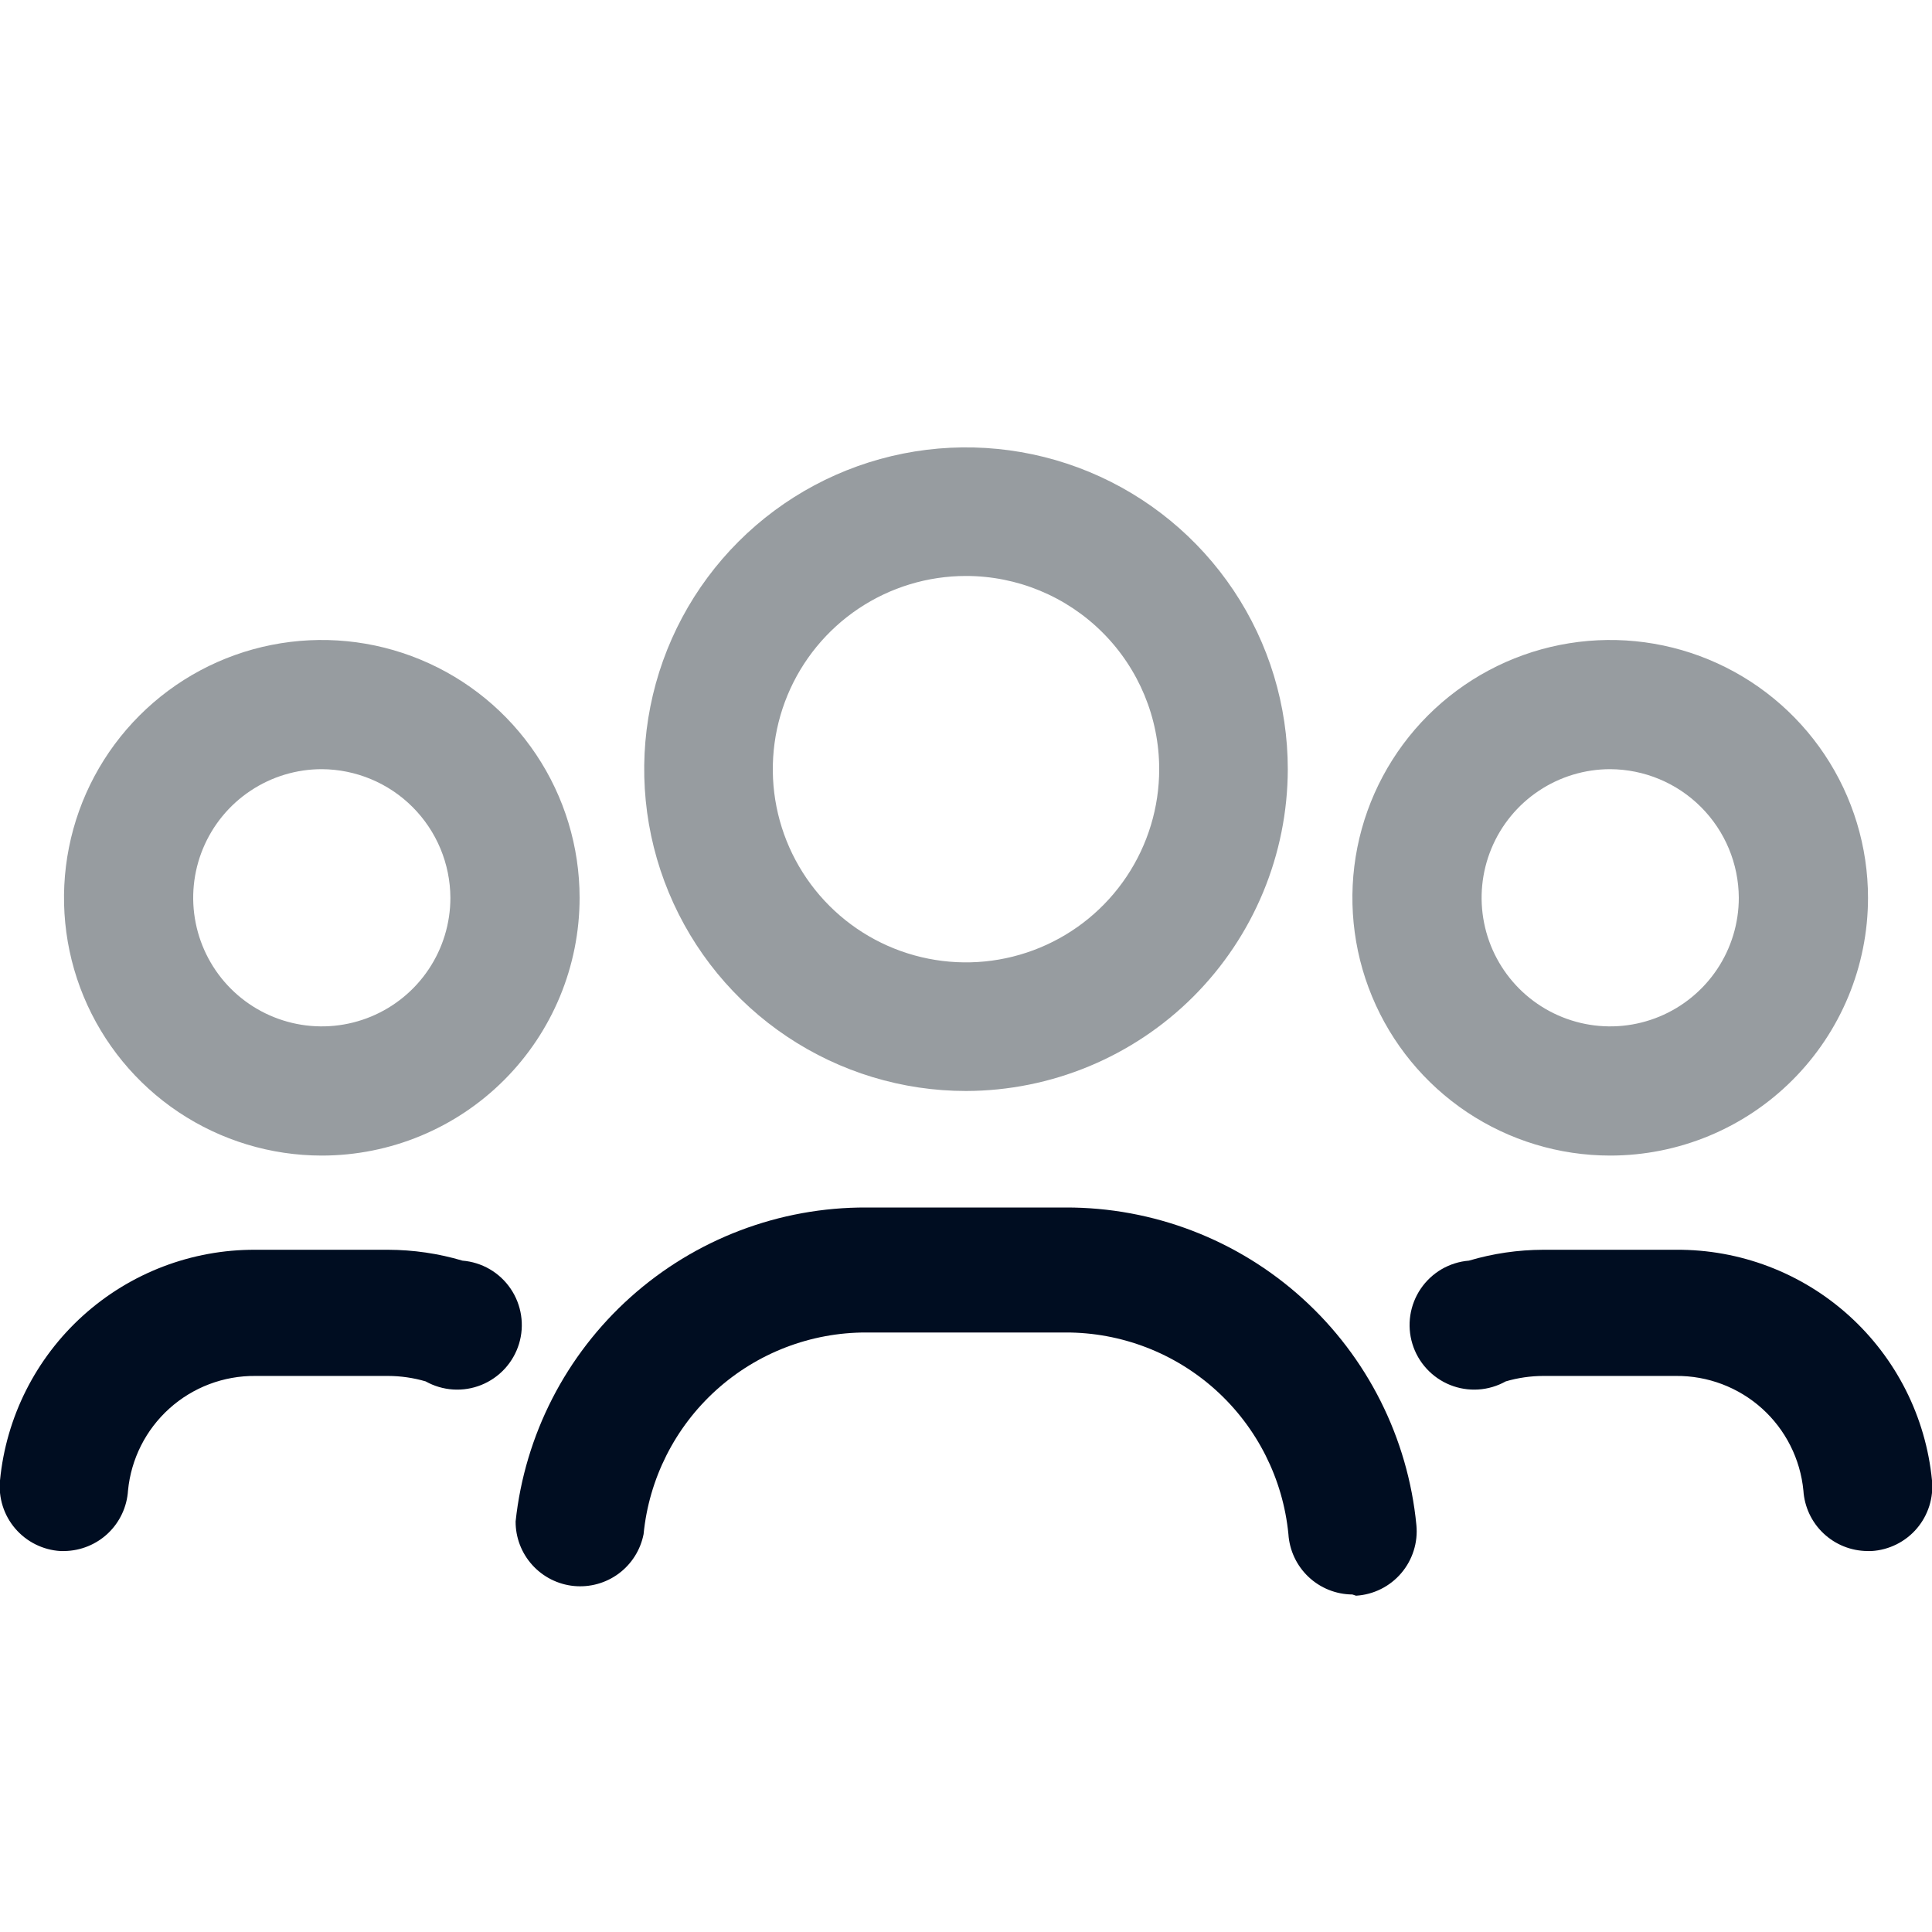
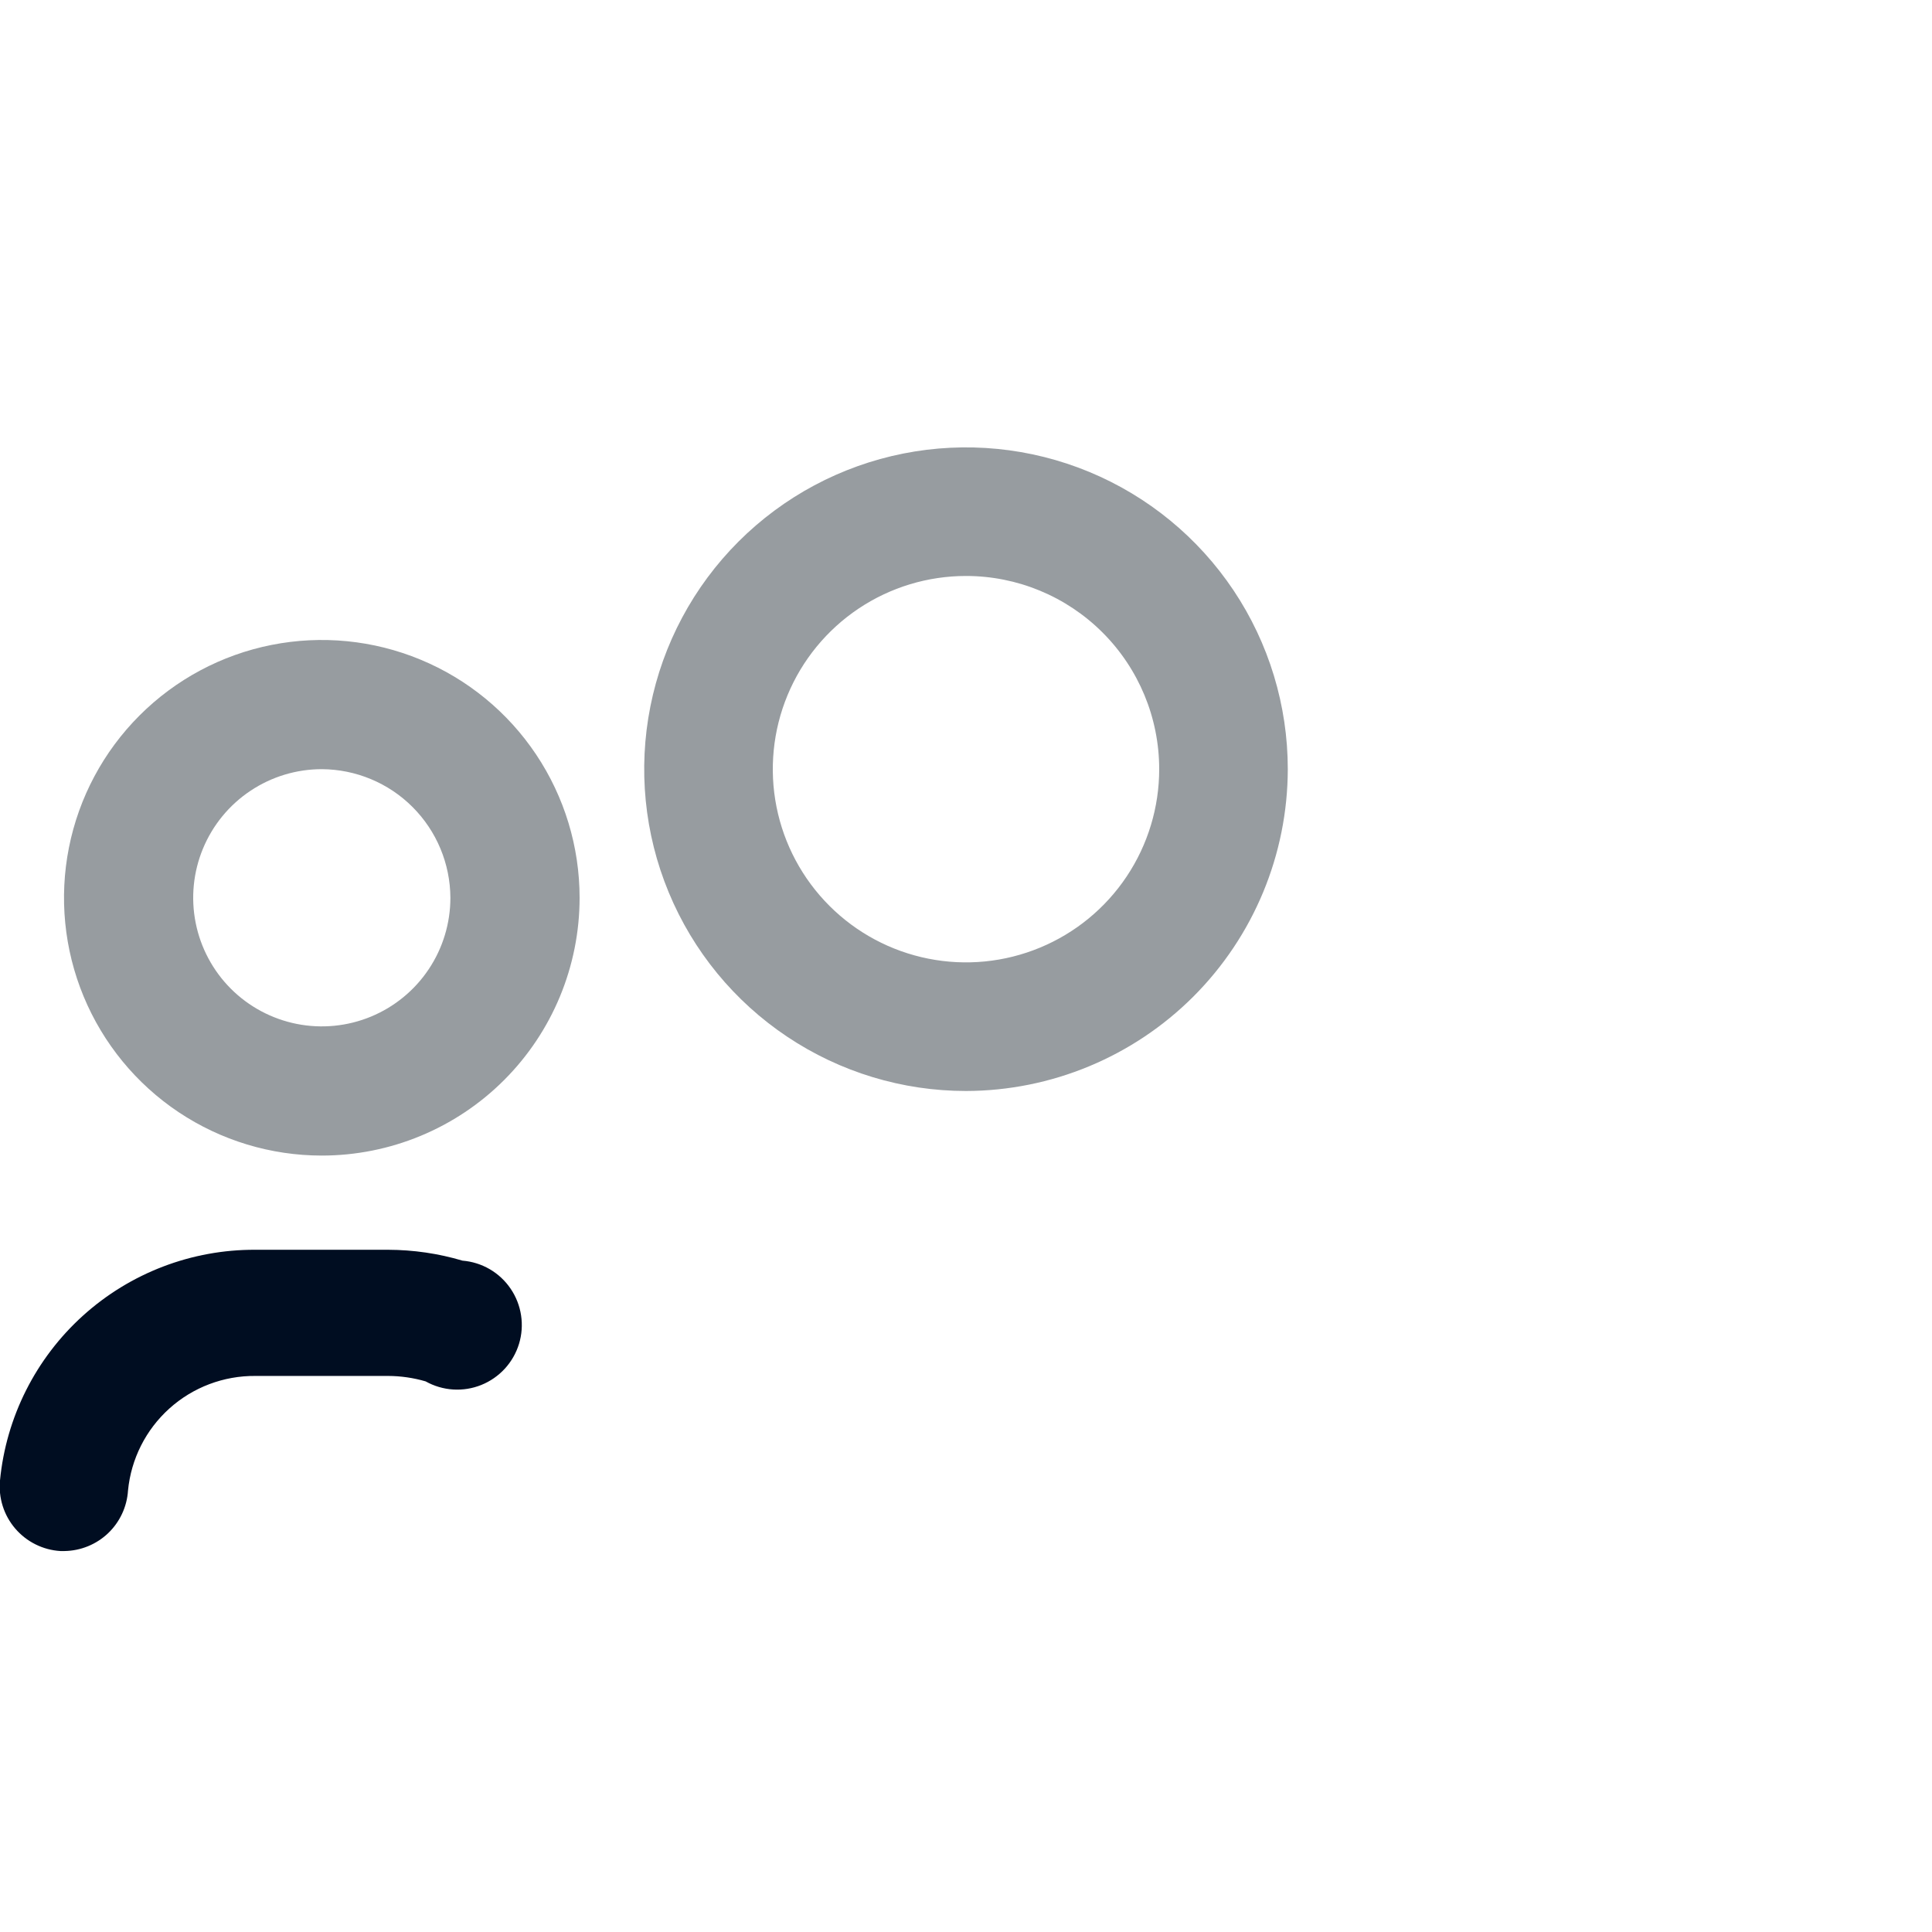
<svg xmlns="http://www.w3.org/2000/svg" width="75" height="75" viewBox="0 0 75 75" fill="none">
  <g clip-path="url(#clip0_2000_19840)">
    <path d="M37.5 42.352C35.029 42.352 32.614 41.619 30.56 40.246C28.505 38.874 26.904 36.923 25.959 34.64C25.013 32.357 24.766 29.846 25.248 27.422C25.73 24.999 26.92 22.773 28.667 21.026C30.414 19.279 32.64 18.089 35.063 17.607C37.486 17.125 39.998 17.373 42.281 18.318C44.563 19.264 46.514 20.865 47.887 22.919C49.26 24.973 49.992 27.389 49.992 29.859C49.986 33.171 48.668 36.344 46.327 38.686C43.985 41.027 40.811 42.345 37.5 42.352ZM37.5 22.359C36.017 22.359 34.567 22.799 33.333 23.623C32.1 24.448 31.139 25.619 30.571 26.989C30.003 28.36 29.855 29.868 30.144 31.323C30.433 32.777 31.148 34.114 32.197 35.163C33.246 36.212 34.582 36.926 36.037 37.215C37.492 37.505 39 37.356 40.37 36.788C41.741 36.221 42.912 35.26 43.736 34.026C44.56 32.793 45 31.343 45 29.859C45 27.87 44.21 25.963 42.803 24.556C41.397 23.15 39.489 22.359 37.5 22.359V22.359Z" fill="#979CA0" />
-     <path d="M62.508 44.859C60.529 44.859 58.593 44.272 56.948 43.173C55.302 42.073 54.019 40.51 53.262 38.681C52.504 36.853 52.306 34.84 52.692 32.899C53.078 30.958 54.032 29.175 55.431 27.775C56.831 26.375 58.614 25.422 60.555 25.036C62.497 24.65 64.509 24.848 66.338 25.606C68.166 26.363 69.729 27.646 70.829 29.291C71.929 30.937 72.516 32.872 72.516 34.852C72.516 37.506 71.461 40.051 69.584 41.928C67.708 43.805 65.162 44.859 62.508 44.859V44.859ZM62.508 29.859C61.52 29.859 60.555 30.152 59.734 30.701C58.913 31.249 58.273 32.029 57.896 32.941C57.518 33.853 57.419 34.857 57.612 35.825C57.804 36.794 58.28 37.683 58.978 38.382C59.676 39.08 60.566 39.555 61.534 39.748C62.502 39.941 63.506 39.842 64.418 39.464C65.33 39.086 66.11 38.446 66.659 37.625C67.207 36.804 67.5 35.839 67.5 34.852C67.494 33.529 66.966 32.263 66.031 31.328C65.096 30.393 63.83 29.866 62.508 29.859V29.859Z" fill="#979CA0" />
    <path d="M12.492 44.859C10.513 44.859 8.578 44.272 6.932 43.173C5.286 42.073 4.004 40.51 3.246 38.681C2.489 36.853 2.291 34.84 2.677 32.899C3.063 30.958 4.016 29.175 5.416 27.775C6.815 26.375 8.598 25.422 10.54 25.036C12.481 24.65 14.493 24.848 16.322 25.606C18.151 26.363 19.714 27.646 20.813 29.291C21.913 30.937 22.5 32.872 22.5 34.852C22.5 37.506 21.446 40.051 19.569 41.928C17.692 43.805 15.146 44.859 12.492 44.859ZM12.492 29.859C11.505 29.859 10.54 30.152 9.719 30.701C8.898 31.249 8.258 32.029 7.88 32.941C7.502 33.853 7.403 34.857 7.596 35.825C7.789 36.794 8.264 37.683 8.962 38.382C9.66 39.08 10.55 39.555 11.518 39.748C12.487 39.941 13.49 39.842 14.403 39.464C15.315 39.086 16.095 38.446 16.643 37.625C17.192 36.804 17.484 35.839 17.484 34.852C17.478 33.529 16.95 32.263 16.015 31.328C15.081 30.393 13.814 29.866 12.492 29.859V29.859Z" fill="#979CA0" />
-     <path d="M52.5 61.898C51.866 61.894 51.258 61.65 50.797 61.215C50.336 60.78 50.057 60.187 50.016 59.555C49.806 57.408 48.803 55.417 47.204 53.969C45.605 52.522 43.524 51.722 41.367 51.727H33.633C31.476 51.722 29.395 52.522 27.796 53.969C26.197 55.417 25.194 57.408 24.984 59.555C24.864 60.167 24.52 60.713 24.02 61.085C23.519 61.457 22.897 61.629 22.276 61.568C21.655 61.506 21.08 61.215 20.662 60.752C20.244 60.289 20.013 59.687 20.016 59.062C20.375 55.706 21.966 52.602 24.482 50.351C26.997 48.1 30.257 46.862 33.633 46.875H41.367C44.765 46.865 48.043 48.123 50.562 50.404C53.081 52.684 54.657 55.822 54.984 59.203C55.017 59.538 54.981 59.876 54.879 60.197C54.778 60.518 54.613 60.816 54.394 61.072C54.176 61.327 53.908 61.537 53.606 61.687C53.305 61.837 52.977 61.925 52.641 61.945L52.5 61.898Z" fill="#000D21" />
-     <path d="M72.492 60.211C71.859 60.206 71.25 59.962 70.789 59.527C70.328 59.093 70.049 58.499 70.008 57.867C69.89 56.641 69.317 55.503 68.402 54.678C67.486 53.854 66.294 53.403 65.062 53.414H59.906C59.414 53.416 58.925 53.487 58.453 53.625C58.126 53.808 57.762 53.916 57.389 53.94C57.015 53.964 56.64 53.904 56.292 53.764C55.945 53.624 55.633 53.408 55.38 53.132C55.126 52.856 54.938 52.527 54.829 52.169C54.719 51.81 54.692 51.432 54.748 51.062C54.804 50.691 54.943 50.338 55.153 50.028C55.364 49.718 55.641 49.459 55.964 49.27C56.288 49.082 56.65 48.968 57.023 48.938C57.959 48.66 58.93 48.519 59.906 48.516H65.062C67.537 48.498 69.93 49.407 71.768 51.064C73.607 52.721 74.76 55.005 75 57.469C75.032 57.804 74.996 58.142 74.895 58.463C74.793 58.784 74.629 59.081 74.41 59.337C74.191 59.593 73.923 59.802 73.622 59.952C73.32 60.102 72.992 60.191 72.656 60.211H72.492Z" fill="#000D21" />
    <path d="M2.508 60.211H2.344C2.008 60.191 1.679 60.102 1.378 59.952C1.077 59.802 0.809 59.593 0.59 59.337C0.371 59.081 0.206 58.784 0.105 58.463C0.004 58.142 -0.032 57.804 -5.7451e-05 57.469C0.239 55.009 1.389 52.728 3.223 51.072C5.057 49.416 7.443 48.504 9.914 48.516H15.07C16.046 48.519 17.017 48.66 17.953 48.938C18.326 48.968 18.688 49.082 19.012 49.27C19.336 49.459 19.613 49.718 19.823 50.028C20.034 50.338 20.172 50.691 20.228 51.062C20.285 51.432 20.257 51.81 20.148 52.169C20.038 52.527 19.85 52.856 19.597 53.132C19.343 53.408 19.032 53.624 18.684 53.764C18.336 53.904 17.962 53.964 17.588 53.94C17.214 53.916 16.85 53.808 16.523 53.625C16.051 53.487 15.562 53.416 15.07 53.414H9.914C8.682 53.403 7.49 53.854 6.575 54.678C5.659 55.503 5.086 56.641 4.969 57.867C4.928 58.495 4.652 59.085 4.196 59.52C3.74 59.954 3.137 60.2 2.508 60.211V60.211Z" fill="#000D21" />
  </g>
  <defs>
    <clipPath id="clip0_2000_19840">
      <rect width="75" height="75" fill="white" />
    </clipPath>
  </defs>
</svg>